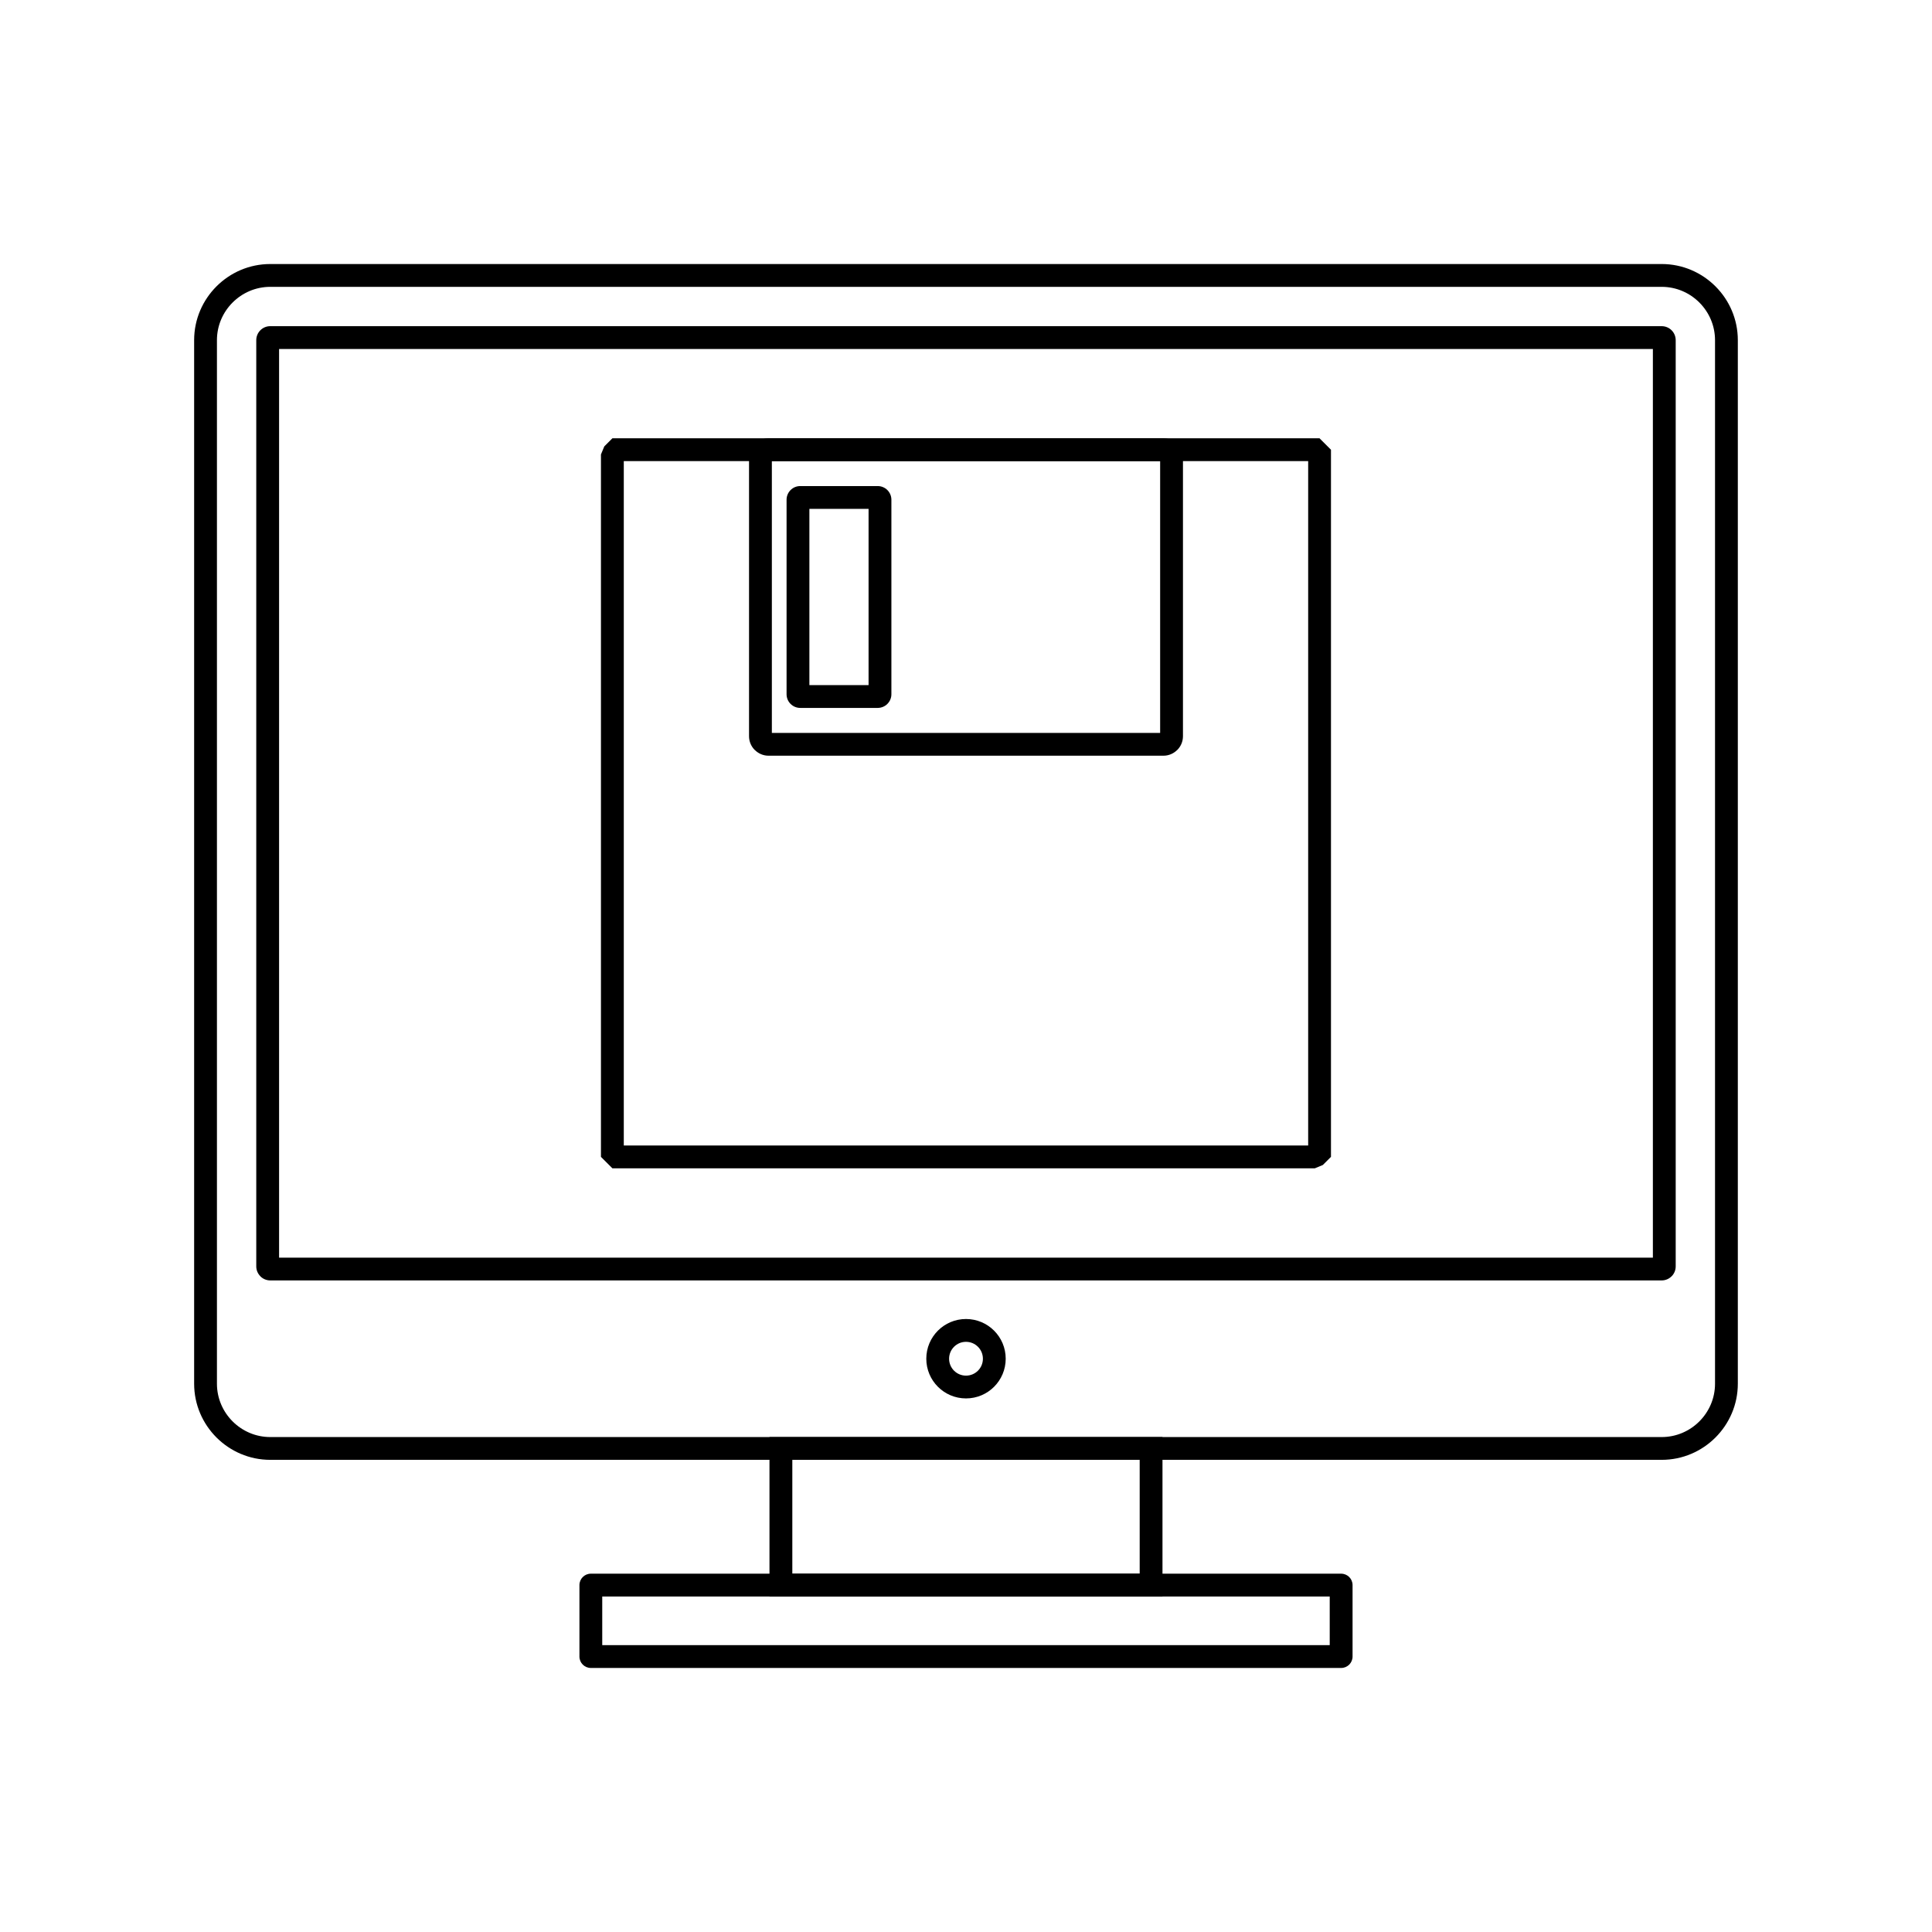
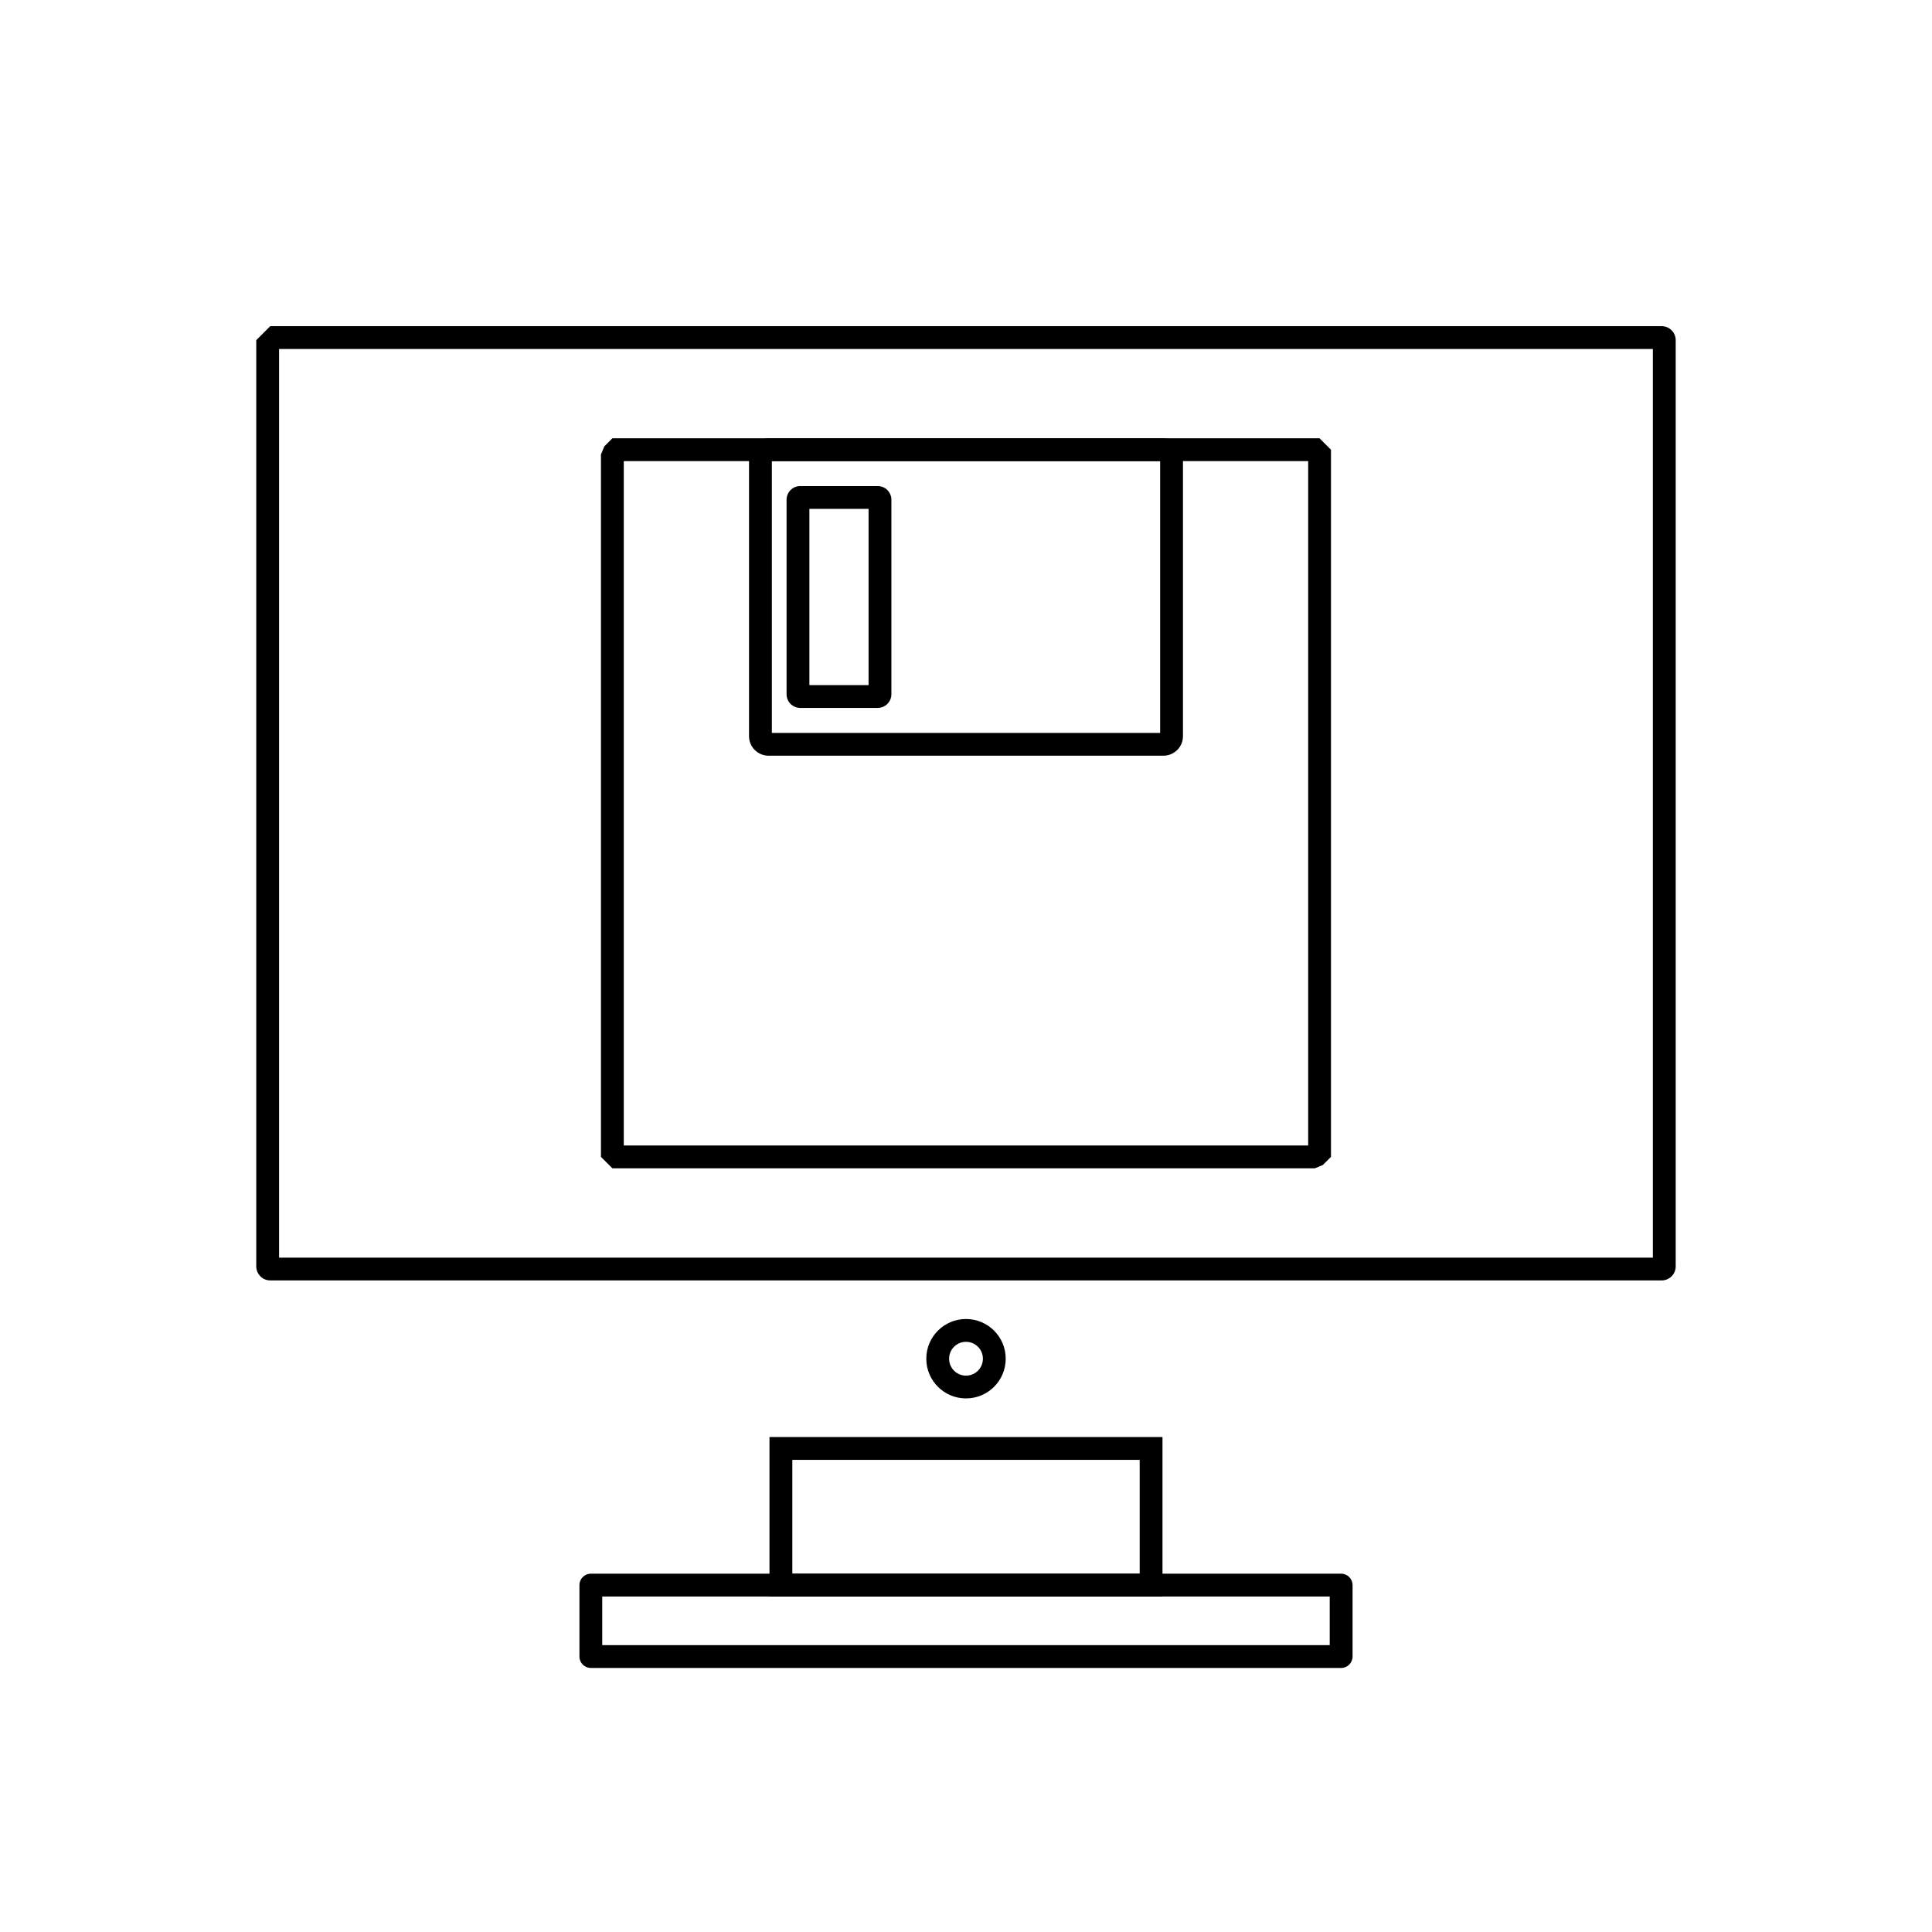
<svg xmlns="http://www.w3.org/2000/svg" fill="#000000" width="800px" height="800px" version="1.1" viewBox="144 144 512 512">
  <g>
    <path d="m490.68 266.2h-181.37v181.37h181.37zm-183.14-6.047h186.15l3.031 3.031v187.4l-2.144 2.144-2.137 0.887h-186.15l-3.031-3.031v-186.15l0.887-2.137 2.144-2.144z" />
    <path d="m451.45 266.2h-102.9v72.035h102.9zm-103.78-6.047h104.66c1.414 0 2.703 0.582 3.644 1.52l0.008-0.008c0.934 0.934 1.516 2.227 1.516 3.648v73.797c0 1.422-0.582 2.715-1.516 3.648l-0.008-0.008c-0.941 0.938-2.231 1.52-3.644 1.52h-104.66c-1.414 0-2.703-0.582-3.644-1.52l-0.008 0.008c-0.934-0.934-1.516-2.227-1.516-3.648v-73.797c0-1.422 0.582-2.715 1.516-3.648l0.008 0.008c0.941-0.938 2.231-1.52 3.644-1.52z" />
    <path d="m374.18 278.86h-15.684v46.695h15.684zm-18.113-6.047h20.539c1 0 1.902 0.406 2.559 1.059 0.652 0.652 1.062 1.559 1.062 2.559v51.551c0 1-0.406 1.902-1.062 2.559-0.652 0.652-1.559 1.062-2.559 1.062h-20.539c-1 0-1.902-0.406-2.559-1.062s-1.059-1.559-1.059-2.559v-51.551c0-0.996 0.406-1.902 1.059-2.559 0.656-0.656 1.559-1.059 2.559-1.059z" />
-     <path d="m215.62 213.97h368.75c5.551 0 10.594 2.269 14.25 5.922 3.656 3.656 5.922 8.699 5.922 14.25v276.56c0 5.551-2.269 10.594-5.922 14.25-3.656 3.656-8.699 5.922-14.25 5.922h-368.75c-5.551 0-10.594-2.269-14.25-5.922-3.656-3.656-5.922-8.699-5.922-14.25v-276.56c0-5.551 2.269-10.594 5.922-14.25 3.656-3.656 8.699-5.922 14.25-5.922zm368.75 6.047h-368.75c-3.883 0-7.414 1.59-9.977 4.152s-4.152 6.094-4.152 9.977v276.56c0 3.883 1.59 7.414 4.152 9.977s6.094 4.152 9.977 4.152h368.75c3.883 0 7.414-1.59 9.977-4.152s4.152-6.094 4.152-9.977v-276.56c0-3.883-1.59-7.414-4.152-9.977s-6.094-4.152-9.977-4.152z" />
-     <path d="m215.62 230.44h368.75c1.023 0 1.953 0.418 2.621 1.086 0.672 0.672 1.086 1.598 1.086 2.621v245.47c0 1.023-0.418 1.949-1.086 2.621h-0.012c-0.672 0.672-1.594 1.086-2.609 1.086h-368.75c-1.023 0-1.953-0.418-2.621-1.086l0.008-0.008c-0.676-0.676-1.094-1.602-1.094-2.617v-245.47c0-1.023 0.418-1.953 1.086-2.621 0.672-0.672 1.598-1.086 2.621-1.086zm366.41 6.047h-364.07v240.8h364.07z" />
+     <path d="m215.62 230.44h368.75c1.023 0 1.953 0.418 2.621 1.086 0.672 0.672 1.086 1.598 1.086 2.621v245.47c0 1.023-0.418 1.949-1.086 2.621h-0.012c-0.672 0.672-1.594 1.086-2.609 1.086h-368.75c-1.023 0-1.953-0.418-2.621-1.086l0.008-0.008c-0.676-0.676-1.094-1.602-1.094-2.617v-245.47zm366.41 6.047h-364.07v240.8h364.07z" />
    <path d="m400 493.55c2.906 0 5.539 1.18 7.441 3.082 1.906 1.906 3.082 4.535 3.082 7.441s-1.18 5.539-3.082 7.441c-1.906 1.906-4.535 3.082-7.441 3.082s-5.539-1.18-7.441-3.082c-1.906-1.906-3.082-4.535-3.082-7.441s1.18-5.539 3.082-7.441c1.906-1.906 4.535-3.082 7.441-3.082zm3.168 7.359c-0.812-0.809-1.93-1.312-3.168-1.312s-2.359 0.5-3.168 1.312c-0.812 0.812-1.312 1.93-1.312 3.168s0.5 2.359 1.312 3.168c0.812 0.812 1.93 1.312 3.168 1.312s2.359-0.5 3.168-1.312c0.812-0.812 1.312-1.93 1.312-3.168s-0.5-2.359-1.312-3.168z" />
    <path d="m350.95 524.83h101.12v42.258h-104.15v-42.258zm95.078 6.047h-92.055v30.164h92.055z" />
    <path d="m303.6 579.98h192.79v-12.891h-192.79zm195.82 6.047h-198.84c-1.668 0-3.023-1.352-3.023-3.023v-18.938c0-1.668 1.352-3.023 3.023-3.023h198.84c1.668 0 3.023 1.352 3.023 3.023v18.938c0 1.668-1.352 3.023-3.023 3.023z" />
  </g>
</svg>